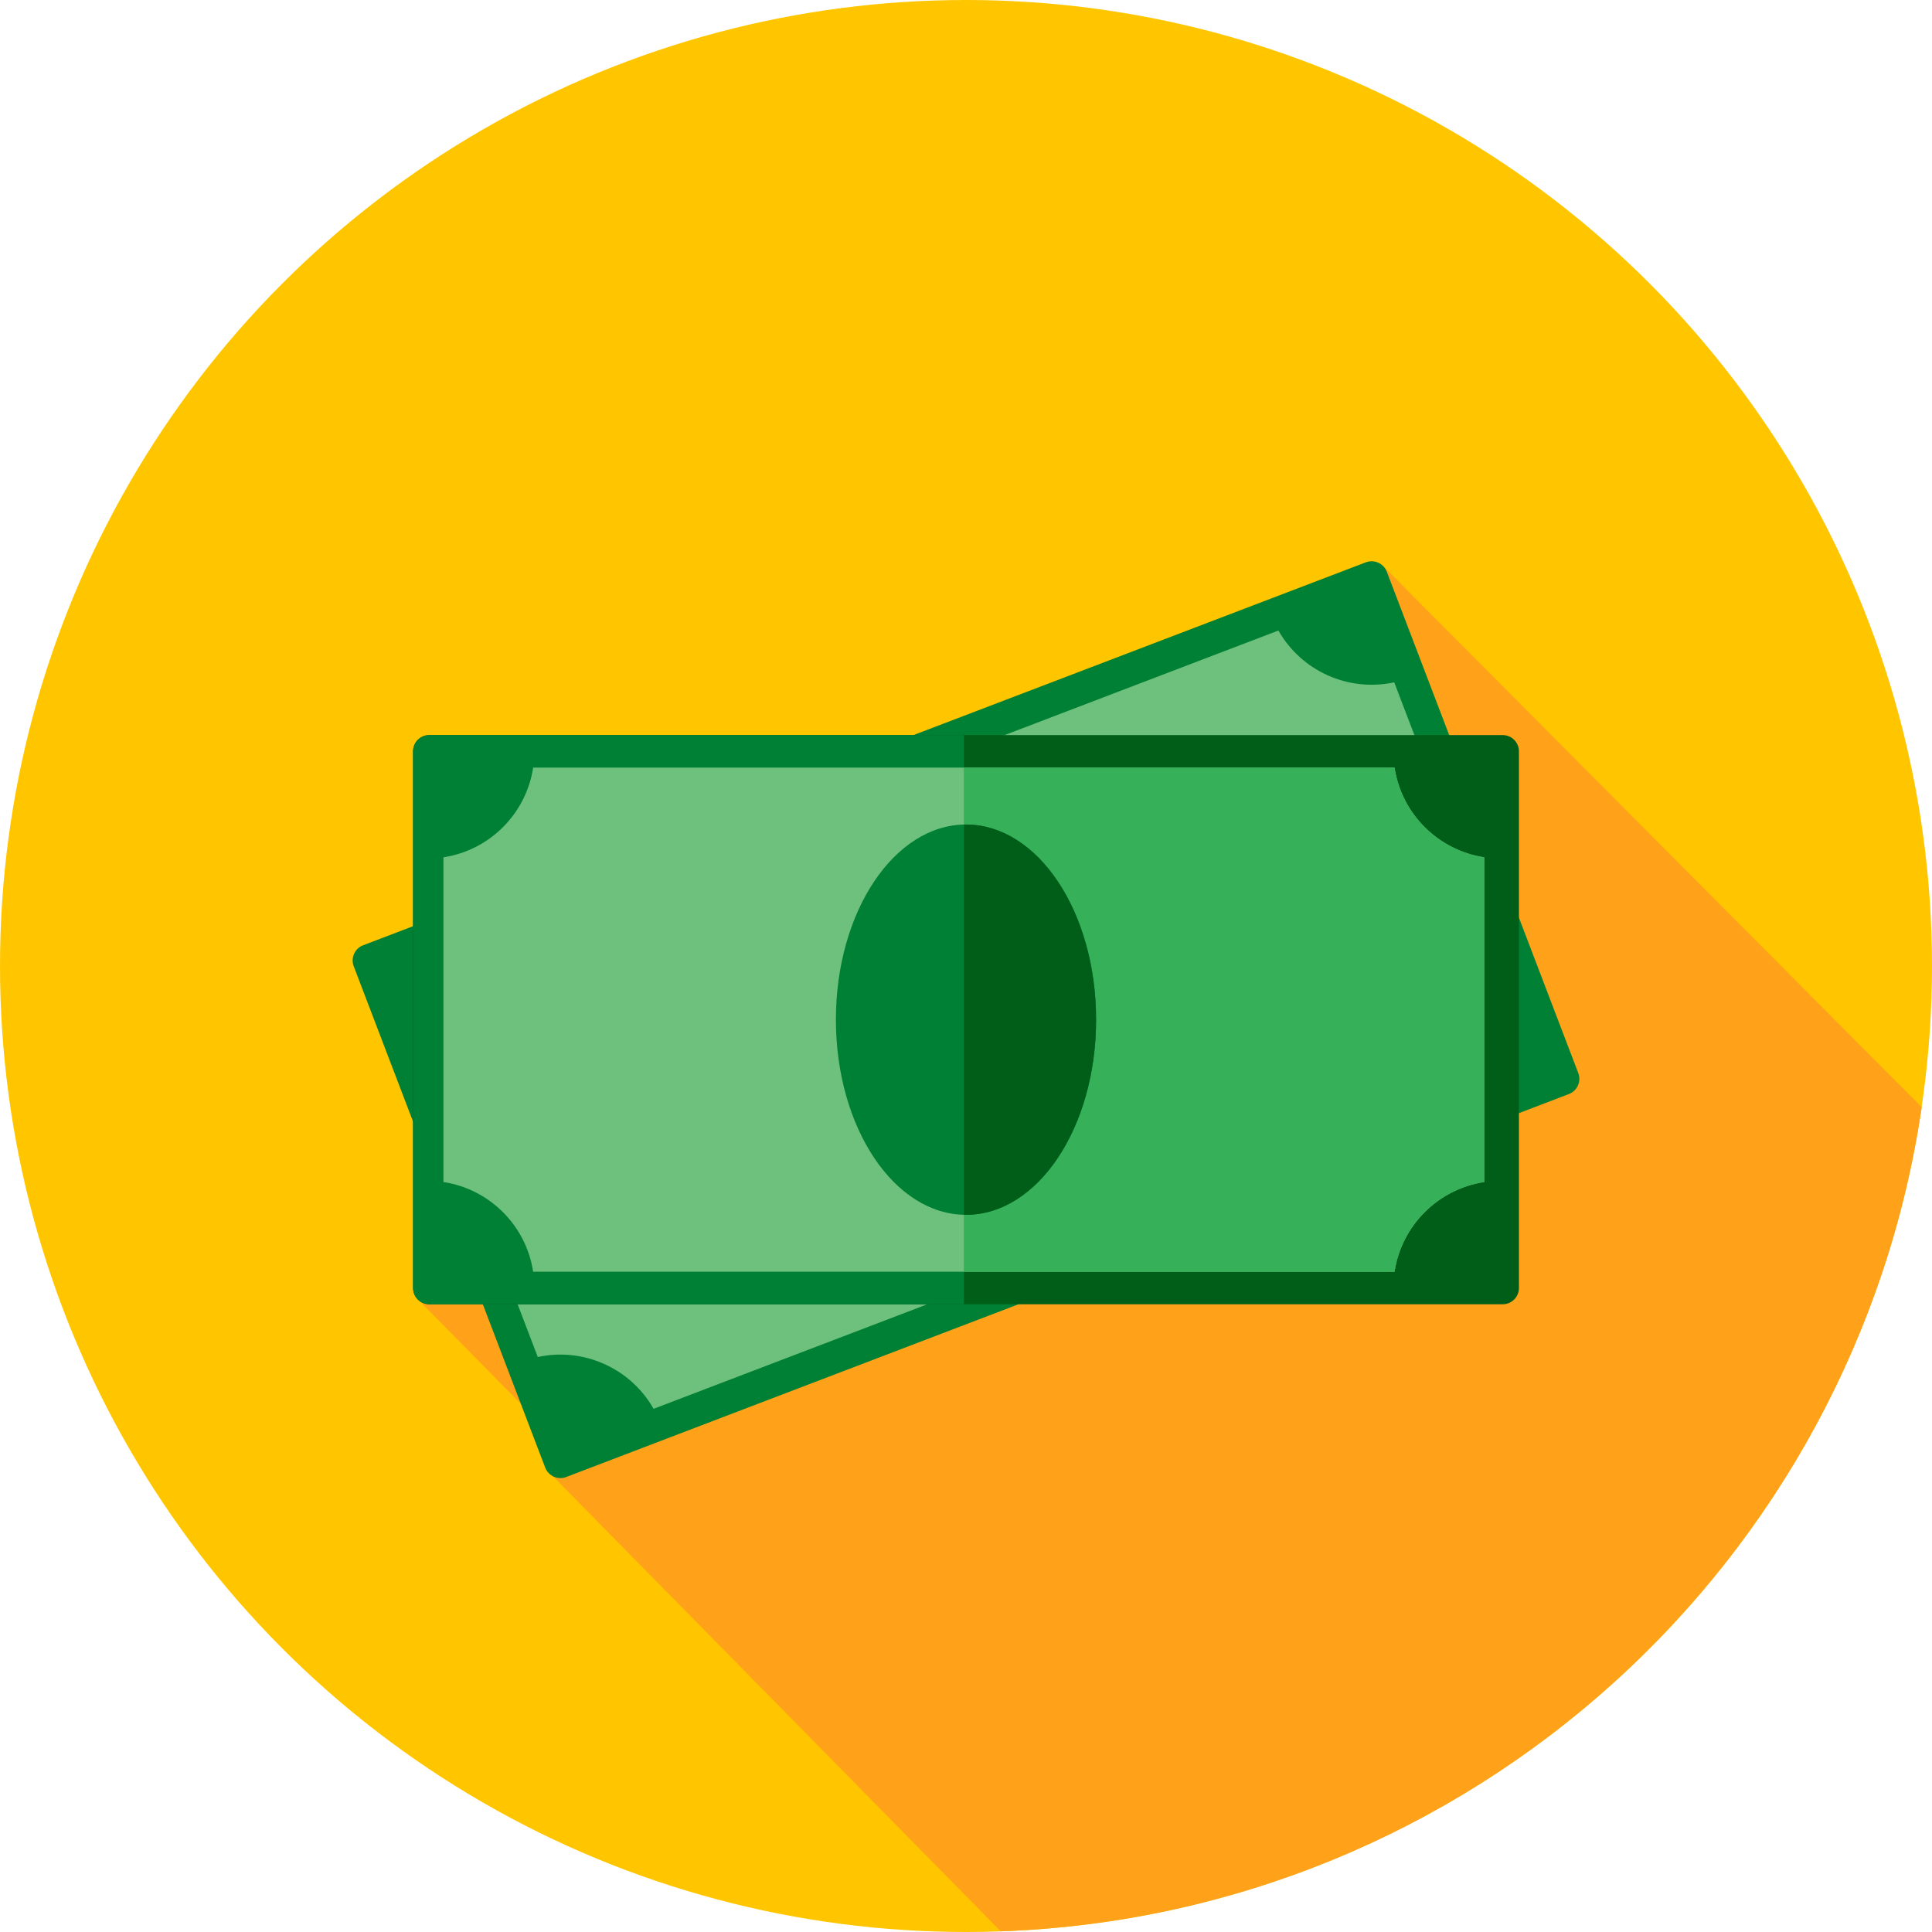
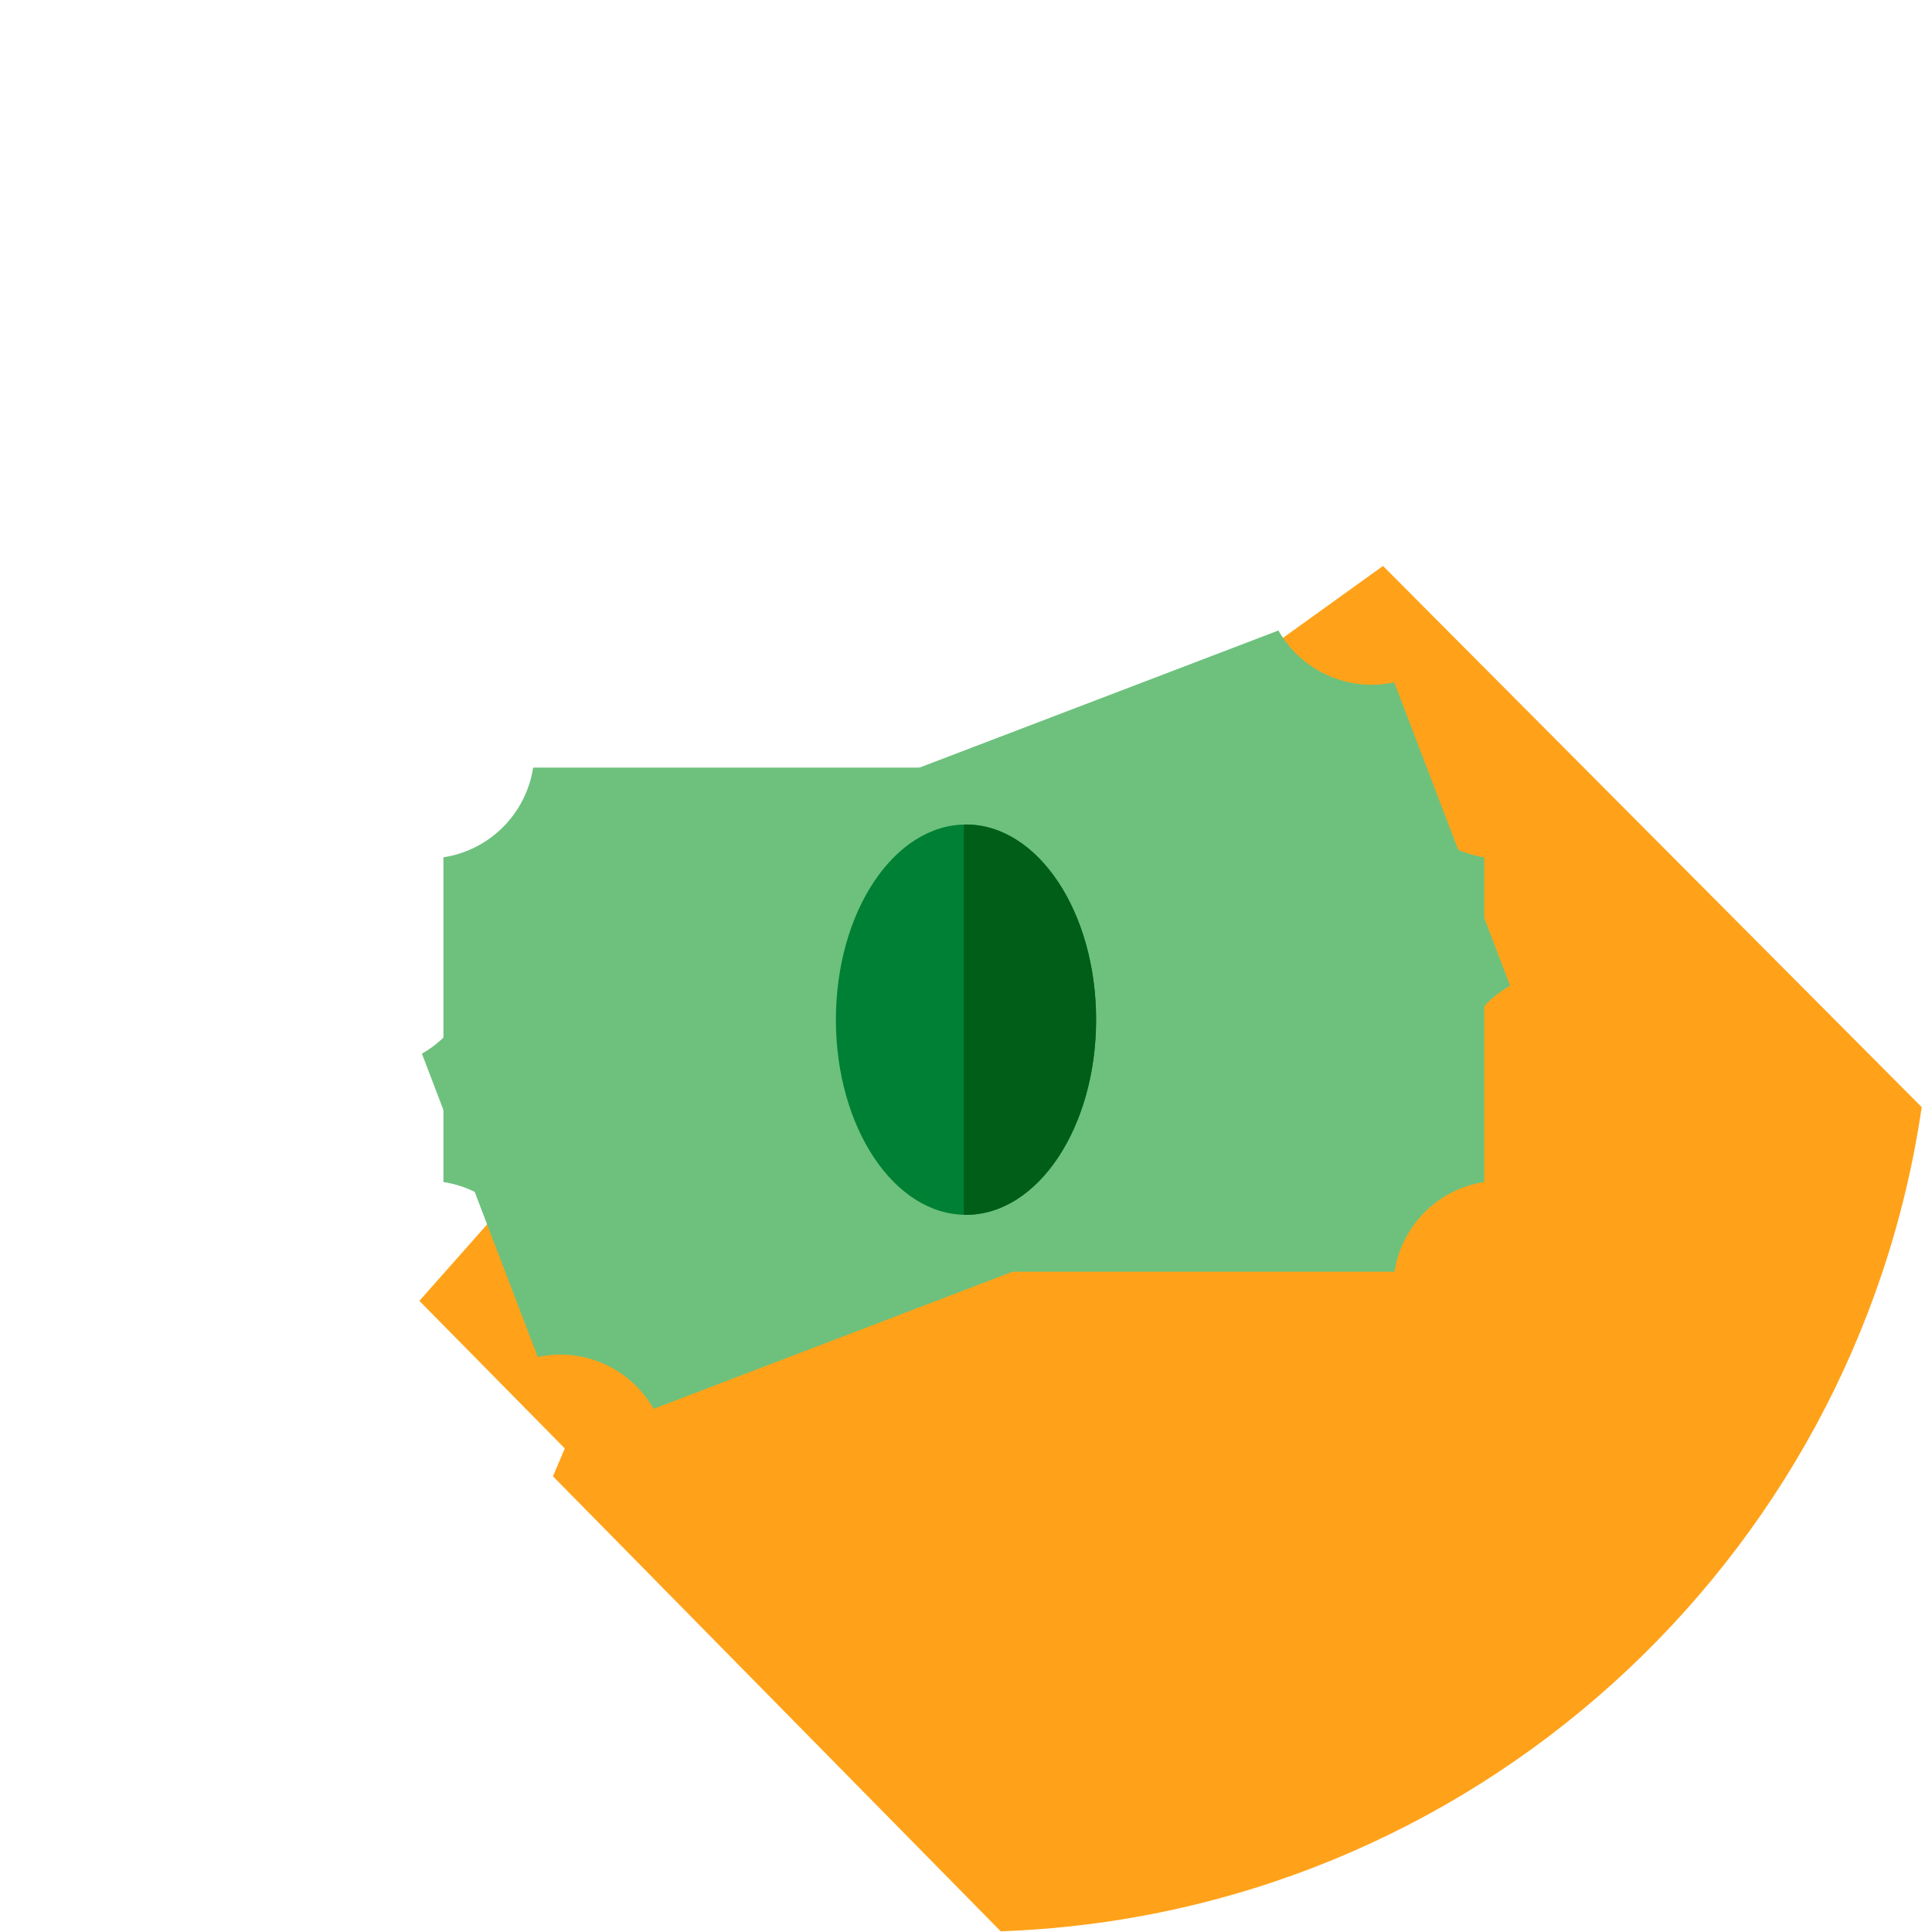
<svg xmlns="http://www.w3.org/2000/svg" height="800px" width="800px" version="1.1" id="Layer_1" viewBox="0 0 297 297" xml:space="preserve">
-   <circle style="fill:#FFC600;" cx="148.5" cy="148.5" r="148.5" />
  <path style="fill:#FFA219;" d="M153.84,296.894c72.232-2.554,131.328-56.688,141.578-126.698L212.608,87l-82.94,59.637  l-25.418,8.447l-39.782,44.893l22.356,22.682l-1.819,4.287L153.84,296.894z" />
-   <path style="fill:#008034;" d="M242.623,164.958l-29.435-77.07c-0.493-1.291-1.941-1.935-3.228-1.443L55.82,145.314  c-1.29,0.493-1.937,1.938-1.443,3.228l29.435,77.07c0.381,0.997,1.33,1.609,2.336,1.609c0.297,0,0.599-0.054,0.892-0.166  l154.141-58.87C242.47,167.692,243.116,166.247,242.623,164.958z" />
  <path style="fill:#6DC17D;" d="M232.14,151.523l-17.81-46.633c-7.025,1.524-14.257-1.711-17.804-7.963L72.822,144.173  c1.524,7.024-1.711,14.257-7.963,17.804L82.67,208.61c7.024-1.524,14.257,1.711,17.804,7.963l123.703-47.246  C222.654,162.302,225.888,155.07,232.14,151.523z" />
-   <path style="fill:#005E18;" d="M231,113H66c-1.381,0-2.5,1.119-2.5,2.5V198c0,1.381,1.119,2.5,2.5,2.5h165  c1.381,0,2.5-1.119,2.5-2.5v-82.5C233.5,114.119,232.381,113,231,113z" />
-   <path style="fill:#008034;" d="M148.167,113H66c-1.381,0-2.5,1.119-2.5,2.5V198c0,1.381,1.119,2.5,2.5,2.5h82.167L148.167,113  L148.167,113z" />
  <path style="fill:#6DC17D;" d="M81.958,118c-1.083,7.106-6.685,12.708-13.791,13.791v49.918c7.106,1.083,12.708,6.685,13.791,13.791  h132.418c1.083-7.106,6.685-12.708,13.791-13.791v-49.918c-7.106-1.083-12.708-6.685-13.791-13.791H81.958z" />
-   <path style="fill:#36B059;" d="M214.376,118h-66.209v77.5h66.209c1.083-7.106,6.685-12.708,13.791-13.791v-49.918  C221.061,130.708,215.459,125.106,214.376,118z" />
  <ellipse style="fill:#008034;" cx="148.5" cy="156.75" rx="20" ry="30" />
  <path style="fill:#005E18;" d="M148.5,126.75c-0.112,0-0.222,0.01-0.333,0.013v59.975c0.111,0.003,0.221,0.013,0.333,0.013  c11.046,0,20-13.431,20-30S159.546,126.75,148.5,126.75z" />
</svg>